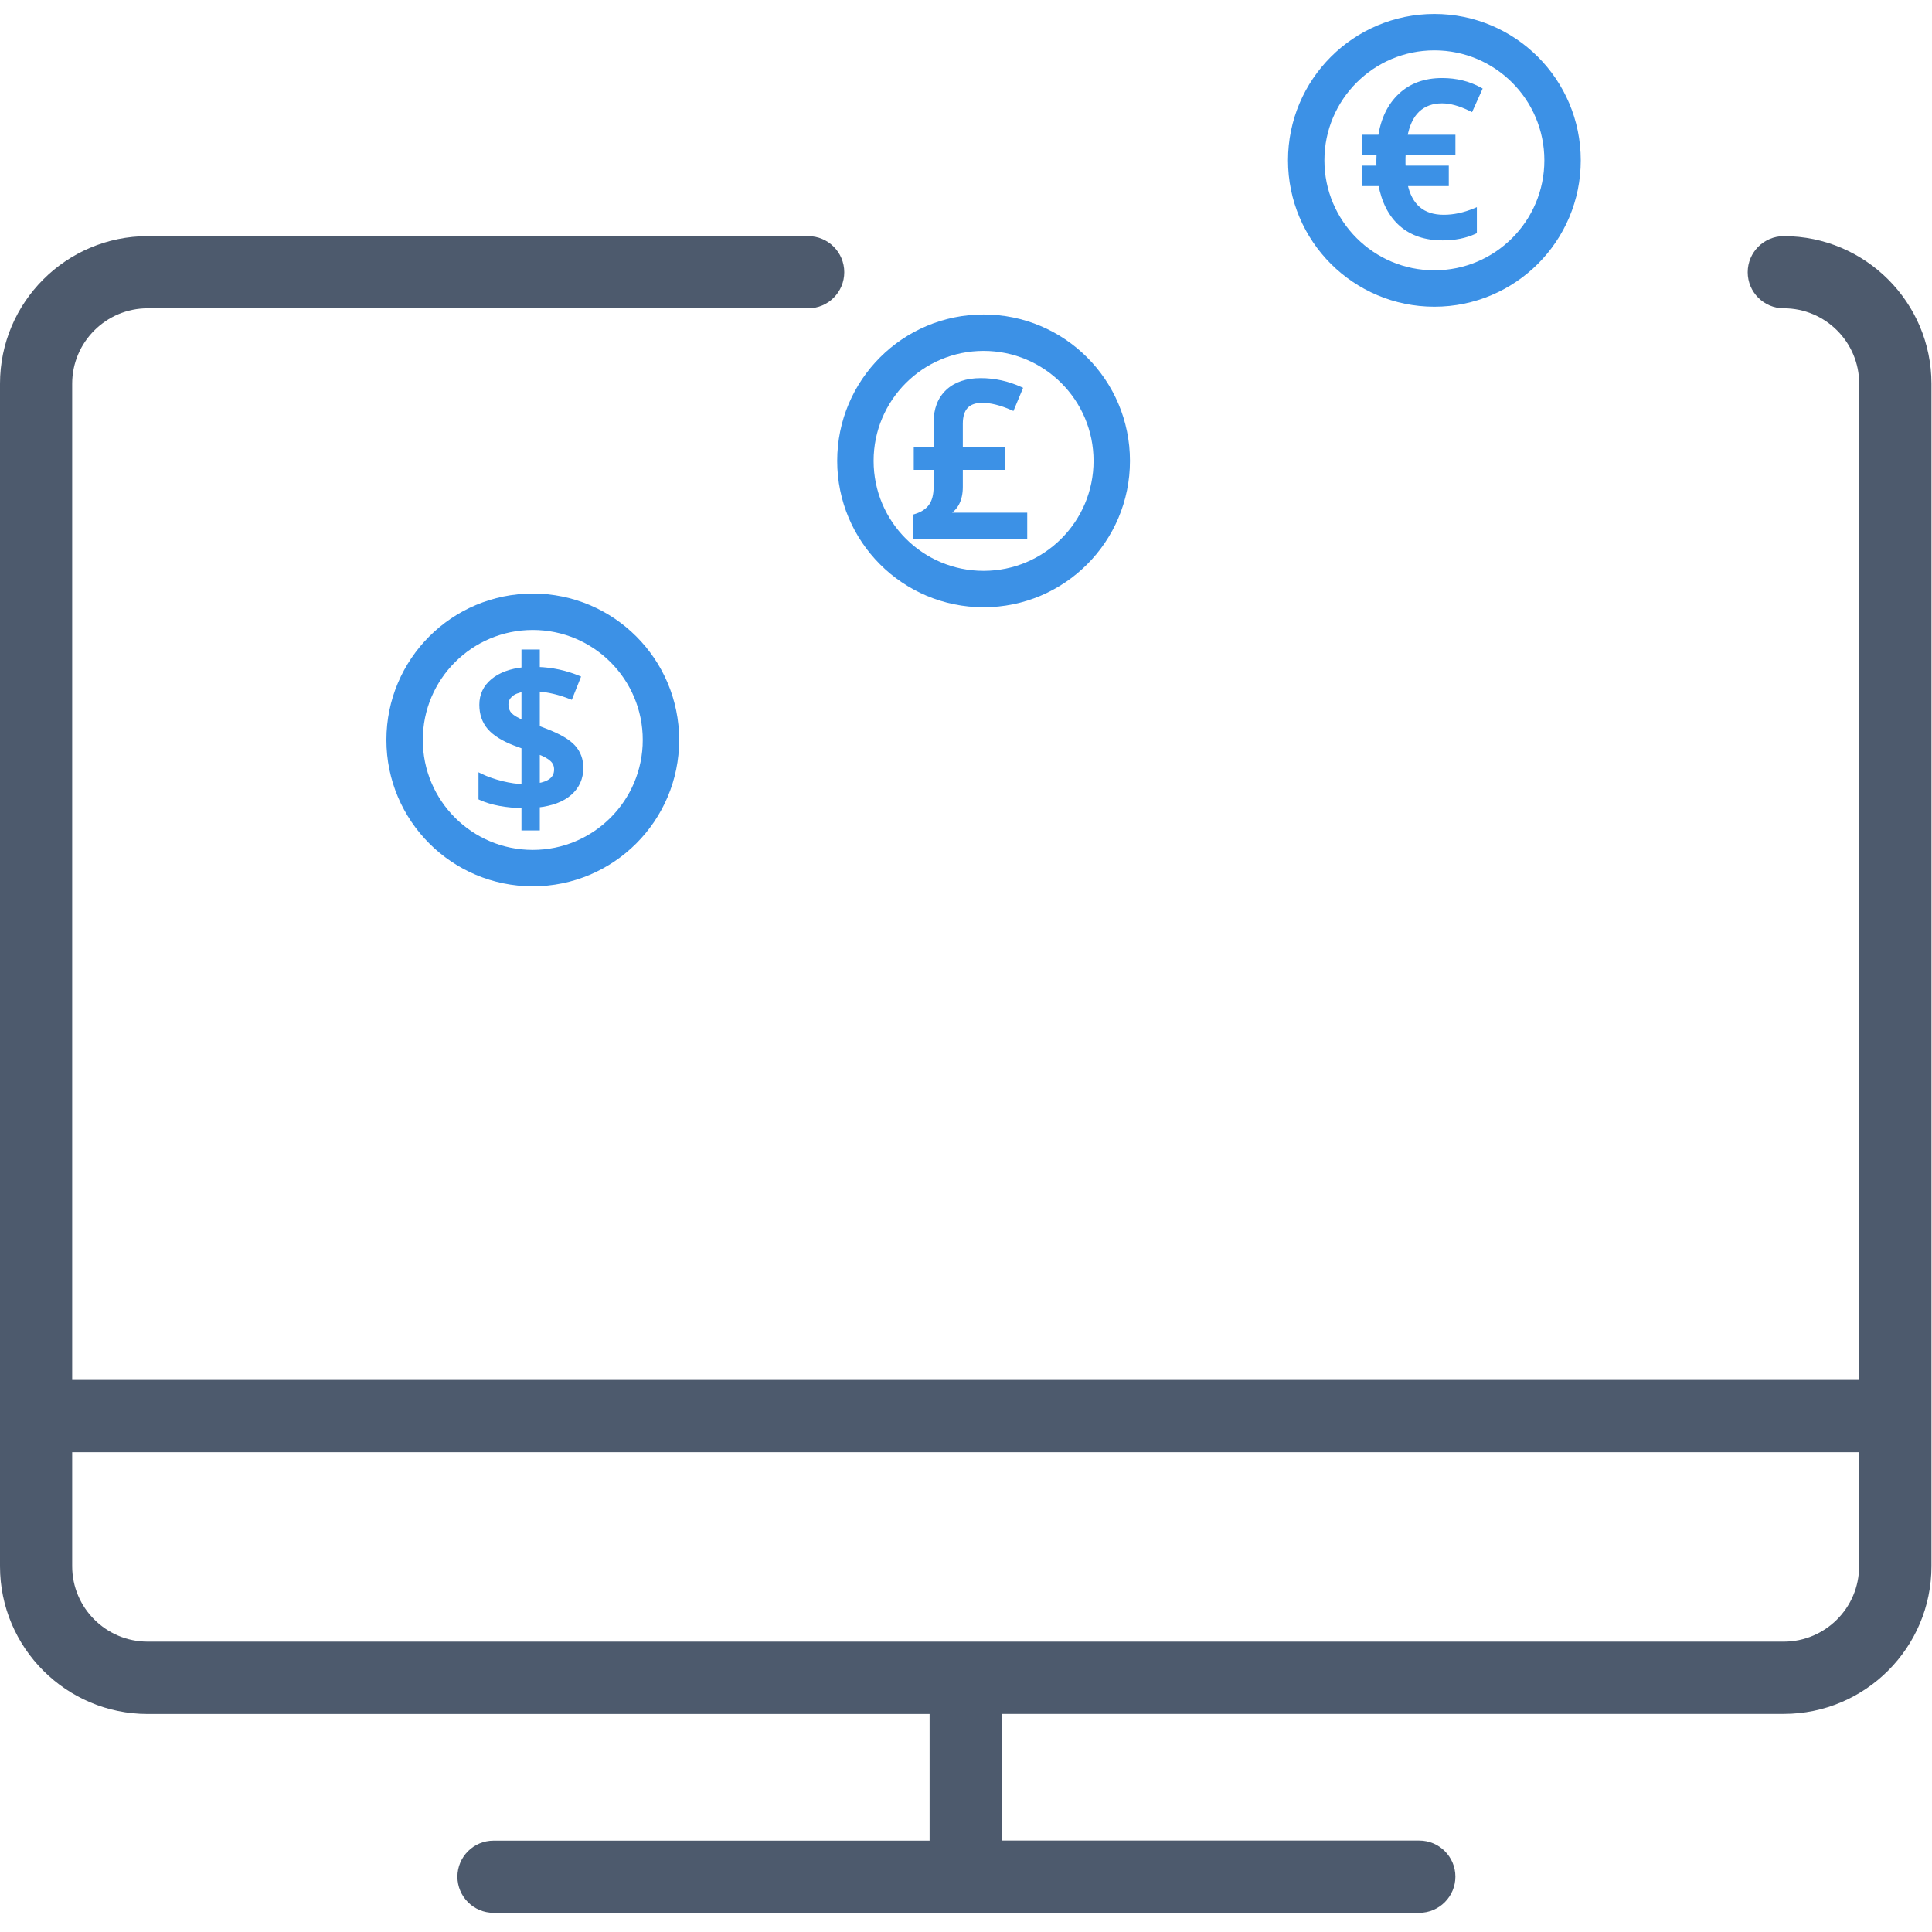
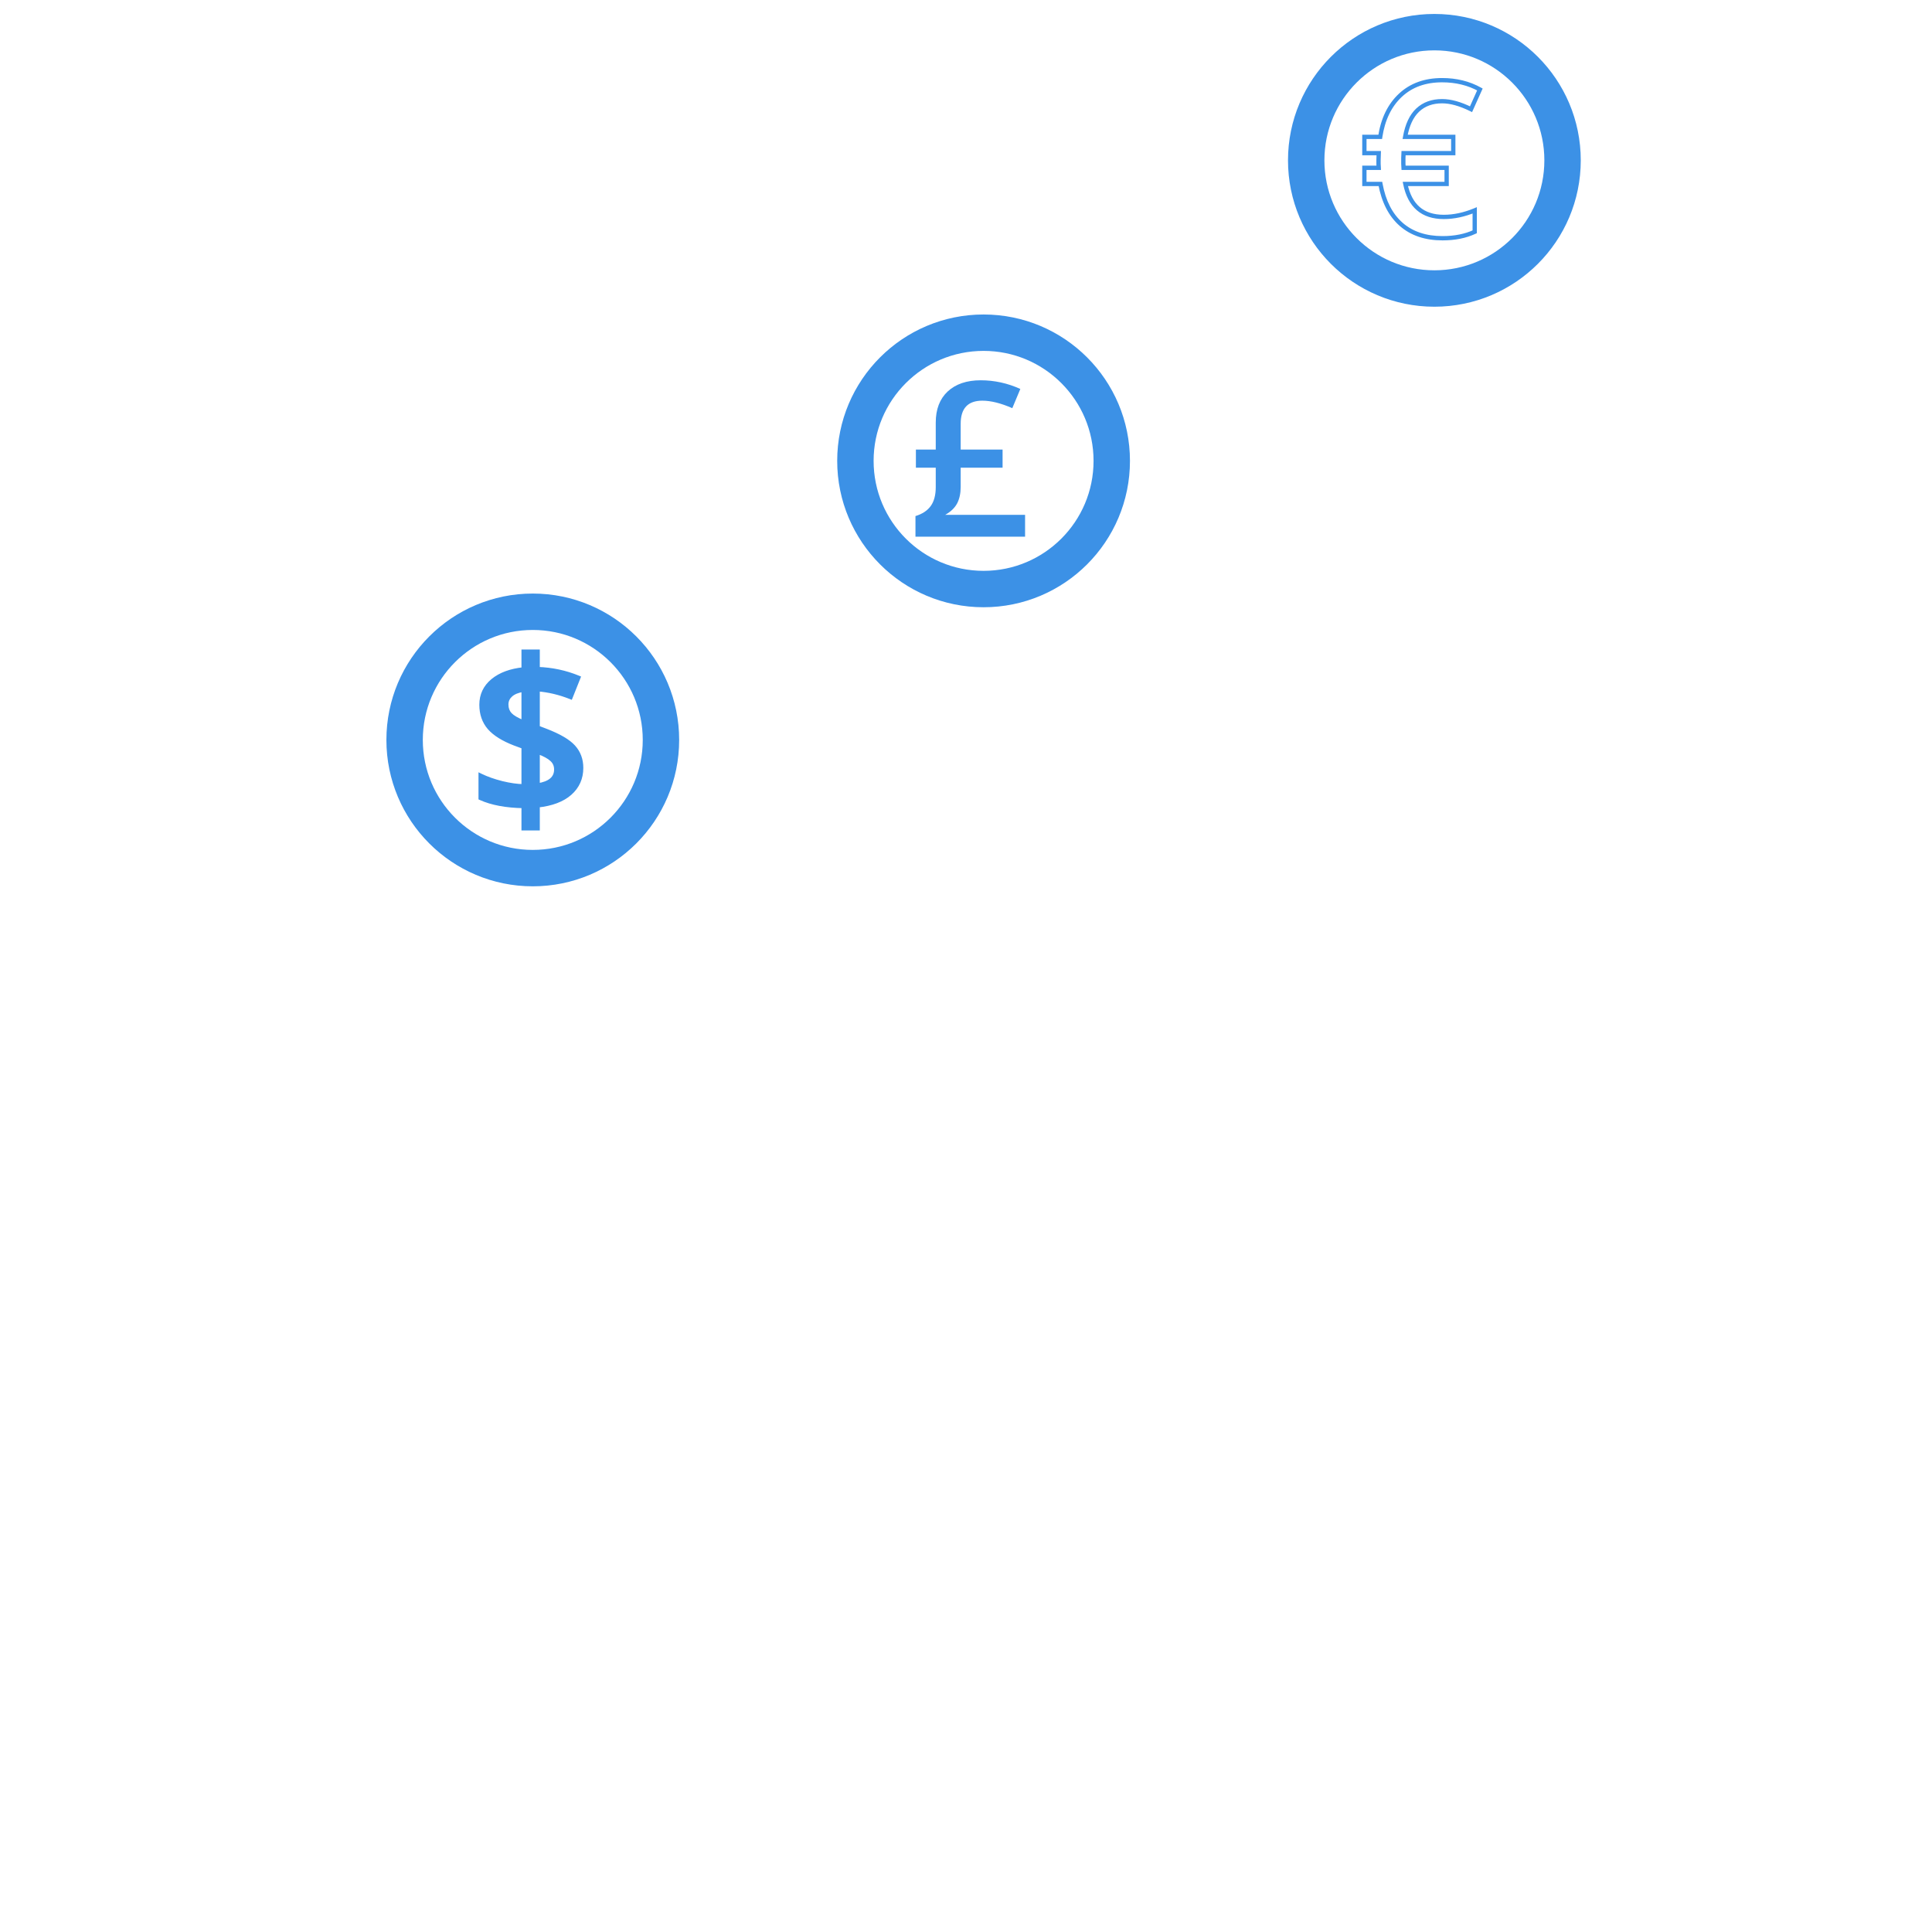
<svg xmlns="http://www.w3.org/2000/svg" width="90" height="90" viewBox="0 0 90 90" fill="none">
  <mask id="path-1-inside-1" fill="white">
    <rect x="18" y="45" width="15" height="22" rx="2" />
  </mask>
  <rect x="18" y="45" width="15" height="22" rx="2" stroke="#3C91E6" stroke-width="6" mask="url(#path-1-inside-1)" />
  <mask id="path-2-inside-2" fill="white">
    <rect x="39" y="32" width="15" height="35" rx="2" />
  </mask>
  <rect x="39" y="32" width="15" height="35" rx="2" stroke="#3C91E6" stroke-width="6" mask="url(#path-2-inside-2)" />
-   <path d="M67.178 4.714C66.716 4.714 66.337 4.851 66.042 5.127C65.75 5.402 65.555 5.819 65.456 6.376H67.699V7.134H65.383L65.373 7.355V7.626L65.383 7.817H67.39V8.57H65.466C65.676 9.593 66.273 10.105 67.257 10.105C67.726 10.105 68.206 10.003 68.698 9.8V10.798C68.268 10.998 67.768 11.098 67.198 11.098C66.407 11.098 65.765 10.882 65.269 10.449C64.778 10.016 64.456 9.39 64.305 8.57H63.558V7.817H64.227L64.217 7.635V7.453L64.227 7.134H63.558V6.376H64.296C64.42 5.553 64.733 4.907 65.235 4.438C65.737 3.969 66.385 3.735 67.178 3.735C67.834 3.735 68.421 3.879 68.939 4.168L68.526 5.088C68.021 4.838 67.572 4.714 67.178 4.714Z" fill="#3C91E6" />
  <path d="M66.042 5.127L65.974 5.054L65.973 5.054L66.042 5.127ZM65.456 6.376L65.358 6.359L65.337 6.476H65.456V6.376ZM67.699 6.376H67.799V6.276H67.699V6.376ZM67.699 7.134V7.234H67.799V7.134H67.699ZM65.383 7.134V7.034H65.287L65.283 7.129L65.383 7.134ZM65.373 7.355L65.273 7.351V7.355H65.373ZM65.373 7.626H65.273L65.273 7.631L65.373 7.626ZM65.383 7.817L65.283 7.823L65.288 7.917H65.383V7.817ZM67.39 7.817H67.49V7.717H67.39V7.817ZM67.39 8.57V8.67H67.49V8.57H67.39ZM65.466 8.57V8.47H65.344L65.368 8.59L65.466 8.57ZM68.698 9.8H68.798V9.65L68.66 9.707L68.698 9.8ZM68.698 10.798L68.74 10.889L68.798 10.862V10.798H68.698ZM65.269 10.449L65.204 10.524L65.204 10.524L65.269 10.449ZM64.305 8.57L64.404 8.552L64.389 8.47H64.305V8.57ZM63.558 8.57H63.458V8.67H63.558V8.57ZM63.558 7.817V7.717H63.458V7.817H63.558ZM64.227 7.817V7.917H64.332L64.327 7.812L64.227 7.817ZM64.217 7.635H64.117L64.117 7.641L64.217 7.635ZM64.217 7.453L64.117 7.45V7.453H64.217ZM64.227 7.134L64.327 7.137L64.33 7.034H64.227V7.134ZM63.558 7.134H63.458V7.234H63.558V7.134ZM63.558 6.376V6.276H63.458V6.376H63.558ZM64.296 6.376V6.476H64.382L64.394 6.391L64.296 6.376ZM68.939 4.168L69.03 4.209L69.068 4.125L68.988 4.08L68.939 4.168ZM68.526 5.088L68.482 5.177L68.575 5.223L68.617 5.128L68.526 5.088ZM67.178 4.614C66.694 4.614 66.29 4.758 65.974 5.054L66.11 5.2C66.384 4.944 66.737 4.814 67.178 4.814V4.614ZM65.973 5.054C65.66 5.349 65.459 5.789 65.358 6.359L65.555 6.394C65.651 5.849 65.84 5.455 66.11 5.2L65.973 5.054ZM65.456 6.476H67.699V6.276H65.456V6.476ZM67.599 6.376V7.134H67.799V6.376H67.599ZM67.699 7.034H65.383V7.234H67.699V7.034ZM65.283 7.129L65.273 7.351L65.473 7.36L65.483 7.138L65.283 7.129ZM65.273 7.355V7.626H65.473V7.355H65.273ZM65.273 7.631L65.283 7.823L65.483 7.812L65.473 7.621L65.273 7.631ZM65.383 7.917H67.39V7.717H65.383V7.917ZM67.29 7.817V8.57H67.49V7.817H67.29ZM67.39 8.47H65.466V8.67H67.39V8.47ZM65.368 8.59C65.476 9.116 65.686 9.523 66.006 9.797C66.327 10.072 66.747 10.205 67.257 10.205V10.005C66.782 10.005 66.412 9.882 66.136 9.645C65.86 9.408 65.666 9.047 65.564 8.55L65.368 8.59ZM67.257 10.205C67.74 10.205 68.234 10.1 68.736 9.892L68.66 9.707C68.178 9.906 67.711 10.005 67.257 10.005V10.205ZM68.598 9.8V10.798H68.798V9.8H68.598ZM68.656 10.708C68.242 10.9 67.757 10.998 67.198 10.998V11.198C67.78 11.198 68.295 11.096 68.74 10.889L68.656 10.708ZM67.198 10.998C66.427 10.998 65.809 10.788 65.335 10.374L65.204 10.524C65.721 10.976 66.388 11.198 67.198 11.198V10.998ZM65.336 10.374C64.865 9.96 64.552 9.356 64.404 8.552L64.207 8.588C64.361 9.424 64.691 10.073 65.204 10.524L65.336 10.374ZM64.305 8.47H63.558V8.67H64.305V8.47ZM63.658 8.57V7.817H63.458V8.57H63.658ZM63.558 7.917H64.227V7.717H63.558V7.917ZM64.327 7.812L64.317 7.63L64.117 7.641L64.127 7.823L64.327 7.812ZM64.317 7.635V7.453H64.117V7.635H64.317ZM64.317 7.457L64.327 7.137L64.127 7.131L64.117 7.45L64.317 7.457ZM64.227 7.034H63.558V7.234H64.227V7.034ZM63.658 7.134V6.376H63.458V7.134H63.658ZM63.558 6.476H64.296V6.276H63.558V6.476ZM64.394 6.391C64.516 5.586 64.821 4.962 65.303 4.511L65.167 4.365C64.645 4.853 64.324 5.521 64.197 6.361L64.394 6.391ZM65.303 4.511C65.784 4.062 66.406 3.835 67.178 3.835V3.635C66.363 3.635 65.69 3.876 65.167 4.365L65.303 4.511ZM67.178 3.835C67.819 3.835 68.389 3.976 68.89 4.255L68.988 4.08C68.453 3.783 67.849 3.635 67.178 3.635V3.835ZM68.848 4.127L68.435 5.047L68.617 5.128L69.03 4.209L68.848 4.127ZM68.57 4.998C68.057 4.745 67.592 4.614 67.178 4.614V4.814C67.551 4.814 67.985 4.932 68.482 5.177L68.57 4.998Z" fill="#3C91E6" />
  <path d="M45.686 17.715C46.322 17.715 46.937 17.85 47.531 18.119L47.157 19.014C46.626 18.781 46.16 18.665 45.76 18.665C45.088 18.665 44.752 19.024 44.752 19.742V20.942H46.704V21.788H44.752V22.683C44.752 22.982 44.697 23.236 44.589 23.446C44.481 23.655 44.296 23.834 44.033 23.982H47.752V25H42.646V24.041C42.968 23.942 43.205 23.785 43.359 23.569C43.514 23.352 43.591 23.06 43.591 22.693V21.788H42.666V20.942H43.591V19.683C43.591 19.066 43.776 18.584 44.147 18.236C44.52 17.889 45.034 17.715 45.686 17.715Z" fill="#3C91E6" />
-   <path d="M47.531 18.119L47.623 18.157L47.66 18.067L47.572 18.027L47.531 18.119ZM47.157 19.014L47.117 19.105L47.21 19.146L47.249 19.052L47.157 19.014ZM44.752 20.942H44.652V21.042H44.752V20.942ZM46.704 20.942H46.804V20.842H46.704V20.942ZM46.704 21.788V21.888H46.804V21.788H46.704ZM44.752 21.788V21.688H44.652V21.788H44.752ZM44.033 23.982L43.984 23.895L43.652 24.082H44.033V23.982ZM47.752 23.982H47.852V23.882H47.752V23.982ZM47.752 25V25.1H47.852V25H47.752ZM42.646 25H42.546V25.1H42.646V25ZM42.646 24.041L42.617 23.945L42.546 23.967V24.041H42.646ZM43.591 21.788H43.691V21.688H43.591V21.788ZM42.666 21.788H42.566V21.888H42.666V21.788ZM42.666 20.942V20.842H42.566V20.942H42.666ZM43.591 20.942V21.042H43.691V20.942H43.591ZM44.147 18.236L44.078 18.163L44.078 18.164L44.147 18.236ZM45.686 17.815C46.308 17.815 46.909 17.946 47.489 18.21L47.572 18.027C46.966 17.753 46.337 17.615 45.686 17.615V17.815ZM47.438 18.08L47.065 18.975L47.249 19.052L47.623 18.157L47.438 18.08ZM47.197 18.922C46.658 18.686 46.179 18.564 45.76 18.564V18.765C46.141 18.765 46.593 18.876 47.117 19.105L47.197 18.922ZM45.76 18.564C45.407 18.564 45.124 18.659 44.931 18.866C44.739 19.07 44.652 19.369 44.652 19.742H44.852C44.852 19.396 44.932 19.156 45.077 19.002C45.22 18.849 45.441 18.765 45.76 18.765V18.564ZM44.652 19.742V20.942H44.852V19.742H44.652ZM44.752 21.042H46.704V20.842H44.752V21.042ZM46.604 20.942V21.788H46.804V20.942H46.604ZM46.704 21.688H44.752V21.888H46.704V21.688ZM44.652 21.788V22.683H44.852V21.788H44.652ZM44.652 22.683C44.652 22.97 44.6 23.207 44.5 23.4L44.678 23.491C44.795 23.264 44.852 22.994 44.852 22.683H44.652ZM44.5 23.4C44.403 23.588 44.234 23.754 43.984 23.895L44.082 24.069C44.357 23.914 44.559 23.723 44.678 23.491L44.5 23.4ZM44.033 24.082H47.752V23.882H44.033V24.082ZM47.652 23.982V25H47.852V23.982H47.652ZM47.752 24.9H42.646V25.1H47.752V24.9ZM42.746 25V24.041H42.546V25H42.746ZM42.676 24.136C43.012 24.033 43.271 23.865 43.441 23.627L43.278 23.511C43.14 23.705 42.923 23.852 42.617 23.945L42.676 24.136ZM43.441 23.627C43.611 23.388 43.691 23.073 43.691 22.693H43.491C43.491 23.047 43.416 23.317 43.278 23.511L43.441 23.627ZM43.691 22.693V21.788H43.491V22.693H43.691ZM43.591 21.688H42.666V21.888H43.591V21.688ZM42.766 21.788V20.942H42.566V21.788H42.766ZM42.666 21.042H43.591V20.842H42.666V21.042ZM43.691 20.942V19.683H43.491V20.942H43.691ZM43.691 19.683C43.691 19.087 43.869 18.634 44.215 18.309L44.078 18.164C43.683 18.534 43.491 19.045 43.491 19.683H43.691ZM44.215 18.31C44.565 17.984 45.052 17.815 45.686 17.815V17.615C45.016 17.615 44.475 17.794 44.078 18.163L44.215 18.31Z" fill="#3C91E6" />
  <path d="M27.073 35.772C27.073 36.247 26.899 36.639 26.551 36.947C26.204 37.256 25.702 37.446 25.046 37.518V38.585H24.392V37.547C23.579 37.534 22.911 37.41 22.39 37.174V36.136C22.672 36.273 23.002 36.39 23.379 36.485C23.756 36.577 24.093 36.624 24.392 36.628V34.788L23.979 34.636C23.441 34.429 23.047 34.183 22.798 33.898C22.552 33.609 22.429 33.253 22.429 32.83C22.429 32.378 22.605 32.005 22.956 31.714C23.31 31.422 23.788 31.245 24.392 31.182V30.356H25.046V31.168C25.712 31.191 26.343 31.325 26.94 31.571L26.581 32.471C26.066 32.268 25.554 32.147 25.046 32.107V33.898L25.42 34.04C26.043 34.28 26.474 34.532 26.714 34.798C26.953 35.063 27.073 35.388 27.073 35.772ZM25.912 35.846C25.912 35.655 25.845 35.5 25.71 35.378C25.579 35.254 25.358 35.134 25.046 35.019V36.588C25.623 36.5 25.912 36.252 25.912 35.846ZM23.585 32.82C23.585 33.007 23.643 33.163 23.757 33.288C23.875 33.412 24.087 33.535 24.392 33.657V32.127C24.13 32.166 23.93 32.247 23.792 32.368C23.654 32.489 23.585 32.64 23.585 32.82Z" fill="#3C91E6" />
  <path d="M26.551 36.947L26.485 36.873L26.551 36.947ZM25.046 37.518L25.035 37.419L24.946 37.428V37.518H25.046ZM25.046 38.585V38.685H25.146V38.585H25.046ZM24.392 38.585H24.292V38.685H24.392V38.585ZM24.392 37.547H24.492V37.449L24.393 37.447L24.392 37.547ZM22.39 37.174H22.29V37.238L22.349 37.265L22.39 37.174ZM22.39 36.136L22.434 36.046L22.29 35.976V36.136H22.39ZM23.379 36.485L23.354 36.582L23.355 36.582L23.379 36.485ZM24.392 36.628L24.391 36.728L24.492 36.729V36.628H24.392ZM24.392 34.788H24.492V34.718L24.427 34.694L24.392 34.788ZM23.979 34.636L23.943 34.729L23.944 34.729L23.979 34.636ZM22.798 33.898L22.722 33.962L22.723 33.963L22.798 33.898ZM22.956 31.714L22.892 31.637L22.892 31.637L22.956 31.714ZM24.392 31.182L24.402 31.282L24.492 31.273V31.182H24.392ZM24.392 30.356V30.256H24.292V30.356H24.392ZM25.046 30.356H25.146V30.256H25.046V30.356ZM25.046 31.168H24.946V31.264L25.043 31.268L25.046 31.168ZM26.94 31.571L27.033 31.608L27.069 31.516L26.978 31.479L26.94 31.571ZM26.581 32.471L26.544 32.564L26.637 32.601L26.674 32.508L26.581 32.471ZM25.046 32.107L25.054 32.008L24.946 31.999V32.107H25.046ZM25.046 33.898H24.946V33.967L25.01 33.991L25.046 33.898ZM25.42 34.04L25.456 33.947L25.456 33.947L25.42 34.04ZM26.714 34.798L26.639 34.865L26.714 34.798ZM25.71 35.378L25.641 35.451L25.643 35.453L25.71 35.378ZM25.046 35.019L25.081 34.925L24.946 34.876V35.019H25.046ZM25.046 36.588H24.946V36.705L25.061 36.687L25.046 36.588ZM23.757 33.288L23.684 33.355L23.685 33.356L23.757 33.288ZM24.392 33.657L24.355 33.749L24.492 33.804V33.657H24.392ZM24.392 32.127H24.492V32.011L24.377 32.028L24.392 32.127ZM26.973 35.772C26.973 36.219 26.811 36.584 26.485 36.873L26.618 37.022C26.987 36.694 27.173 36.275 27.173 35.772H26.973ZM26.485 36.873C26.158 37.162 25.679 37.348 25.035 37.419L25.057 37.617C25.725 37.544 26.249 37.349 26.618 37.022L26.485 36.873ZM24.946 37.518V38.585H25.146V37.518H24.946ZM25.046 38.485H24.392V38.685H25.046V38.485ZM24.492 38.585V37.547H24.292V38.585H24.492ZM24.393 37.447C23.589 37.434 22.936 37.311 22.431 37.083L22.349 37.265C22.887 37.508 23.569 37.634 24.39 37.648L24.393 37.447ZM22.49 37.174V36.136H22.29V37.174H22.49ZM22.346 36.226C22.636 36.367 22.972 36.486 23.354 36.582L23.403 36.388C23.031 36.294 22.708 36.18 22.434 36.046L22.346 36.226ZM23.355 36.582C23.737 36.675 24.083 36.724 24.391 36.728L24.393 36.528C24.104 36.525 23.774 36.478 23.402 36.388L23.355 36.582ZM24.492 36.628V34.788H24.292V36.628H24.492ZM24.427 34.694L24.013 34.542L23.944 34.729L24.357 34.882L24.427 34.694ZM24.015 34.542C23.485 34.339 23.108 34.1 22.873 33.832L22.723 33.963C22.987 34.266 23.397 34.519 23.943 34.729L24.015 34.542ZM22.874 33.833C22.645 33.564 22.529 33.232 22.529 32.83H22.329C22.329 33.274 22.459 33.654 22.722 33.962L22.874 33.833ZM22.529 32.83C22.529 32.408 22.691 32.064 23.02 31.791L22.892 31.637C22.518 31.948 22.329 32.348 22.329 32.83H22.529ZM23.019 31.791C23.354 31.515 23.812 31.343 24.402 31.282L24.382 31.083C23.765 31.147 23.265 31.329 22.892 31.637L23.019 31.791ZM24.492 31.182V30.356H24.292V31.182H24.492ZM24.392 30.456H25.046V30.256H24.392V30.456ZM24.946 30.356V31.168H25.146V30.356H24.946ZM25.043 31.268C25.697 31.29 26.316 31.422 26.902 31.663L26.978 31.479C26.37 31.228 25.727 31.091 25.049 31.068L25.043 31.268ZM26.847 31.534L26.488 32.434L26.674 32.508L27.033 31.608L26.847 31.534ZM26.617 32.378C26.094 32.172 25.573 32.048 25.054 32.008L25.038 32.207C25.536 32.245 26.038 32.364 26.544 32.564L26.617 32.378ZM24.946 32.107V33.898H25.146V32.107H24.946ZM25.01 33.991L25.384 34.134L25.456 33.947L25.082 33.804L25.01 33.991ZM25.384 34.134C26.003 34.371 26.416 34.617 26.639 34.865L26.788 34.731C26.532 34.447 26.083 34.188 25.456 33.947L25.384 34.134ZM26.639 34.865C26.861 35.111 26.973 35.411 26.973 35.772H27.173C27.173 35.365 27.045 35.016 26.788 34.731L26.639 34.865ZM26.012 35.846C26.012 35.629 25.934 35.445 25.777 35.304L25.643 35.453C25.755 35.554 25.812 35.682 25.812 35.846H26.012ZM25.779 35.306C25.633 35.167 25.396 35.041 25.081 34.925L25.012 35.113C25.319 35.226 25.525 35.34 25.641 35.451L25.779 35.306ZM24.946 35.019V36.588H25.146V35.019H24.946ZM25.061 36.687C25.359 36.641 25.596 36.553 25.761 36.412C25.929 36.268 26.012 36.076 26.012 35.846H25.812C25.812 36.022 25.751 36.157 25.63 36.26C25.506 36.367 25.31 36.447 25.031 36.489L25.061 36.687ZM23.485 32.82C23.485 33.03 23.55 33.21 23.684 33.355L23.831 33.22C23.735 33.116 23.685 32.985 23.685 32.82H23.485ZM23.685 33.356C23.818 33.497 24.047 33.627 24.355 33.749L24.429 33.564C24.127 33.444 23.933 33.327 23.83 33.219L23.685 33.356ZM24.492 33.657V32.127H24.292V33.657H24.492ZM24.377 32.028C24.104 32.069 23.883 32.154 23.726 32.293L23.858 32.443C23.976 32.339 24.155 32.264 24.407 32.226L24.377 32.028ZM23.726 32.293C23.567 32.433 23.485 32.611 23.485 32.82H23.685C23.685 32.669 23.741 32.546 23.858 32.443L23.726 32.293Z" fill="#3C91E6" />
  <circle cx="66.819" cy="7.469" r="5.971" stroke="#3C91E6" stroke-width="1.696" />
  <circle cx="45.819" cy="21.469" r="5.971" stroke="#3C91E6" stroke-width="1.696" />
  <circle cx="24.819" cy="34.469" r="5.971" stroke="#3C91E6" stroke-width="1.696" />
  <mask id="path-12-inside-3" fill="white">
    <rect x="59" y="18" width="15" height="49" rx="2" />
  </mask>
-   <rect x="59" y="18" width="15" height="49" rx="2" stroke="#3C91E6" stroke-width="6" mask="url(#path-12-inside-3)" />
-   <path d="M66.117 89.107H22.989C22.06 89.107 21.308 88.35 21.308 87.426C21.308 86.501 22.06 85.745 22.989 85.745H43.304V79.844H6.88C3.089 79.844 0 76.76 0 72.964V17.876C0 14.085 3.085 11 6.88 11H37.648C38.577 11 39.329 11.752 39.329 12.681C39.329 13.61 38.577 14.362 37.648 14.362H6.88C4.942 14.362 3.362 15.938 3.362 17.876V64.282H86.609V17.876C86.609 15.938 85.033 14.362 83.096 14.362C82.167 14.362 81.415 13.61 81.415 12.681C81.415 11.752 82.171 11 83.096 11C86.886 11 89.975 14.085 89.975 17.876V72.96C89.975 76.751 86.891 79.84 83.096 79.84H46.667V85.741H66.117C67.046 85.741 67.798 86.497 67.798 87.422C67.798 88.346 67.046 89.107 66.117 89.107ZM45.591 76.474H83.091C85.029 76.474 86.605 74.898 86.605 72.96V67.648H3.362V72.96C3.362 74.898 4.938 76.474 6.88 76.474H45.591Z" fill="#4D5A6D" />
</svg>